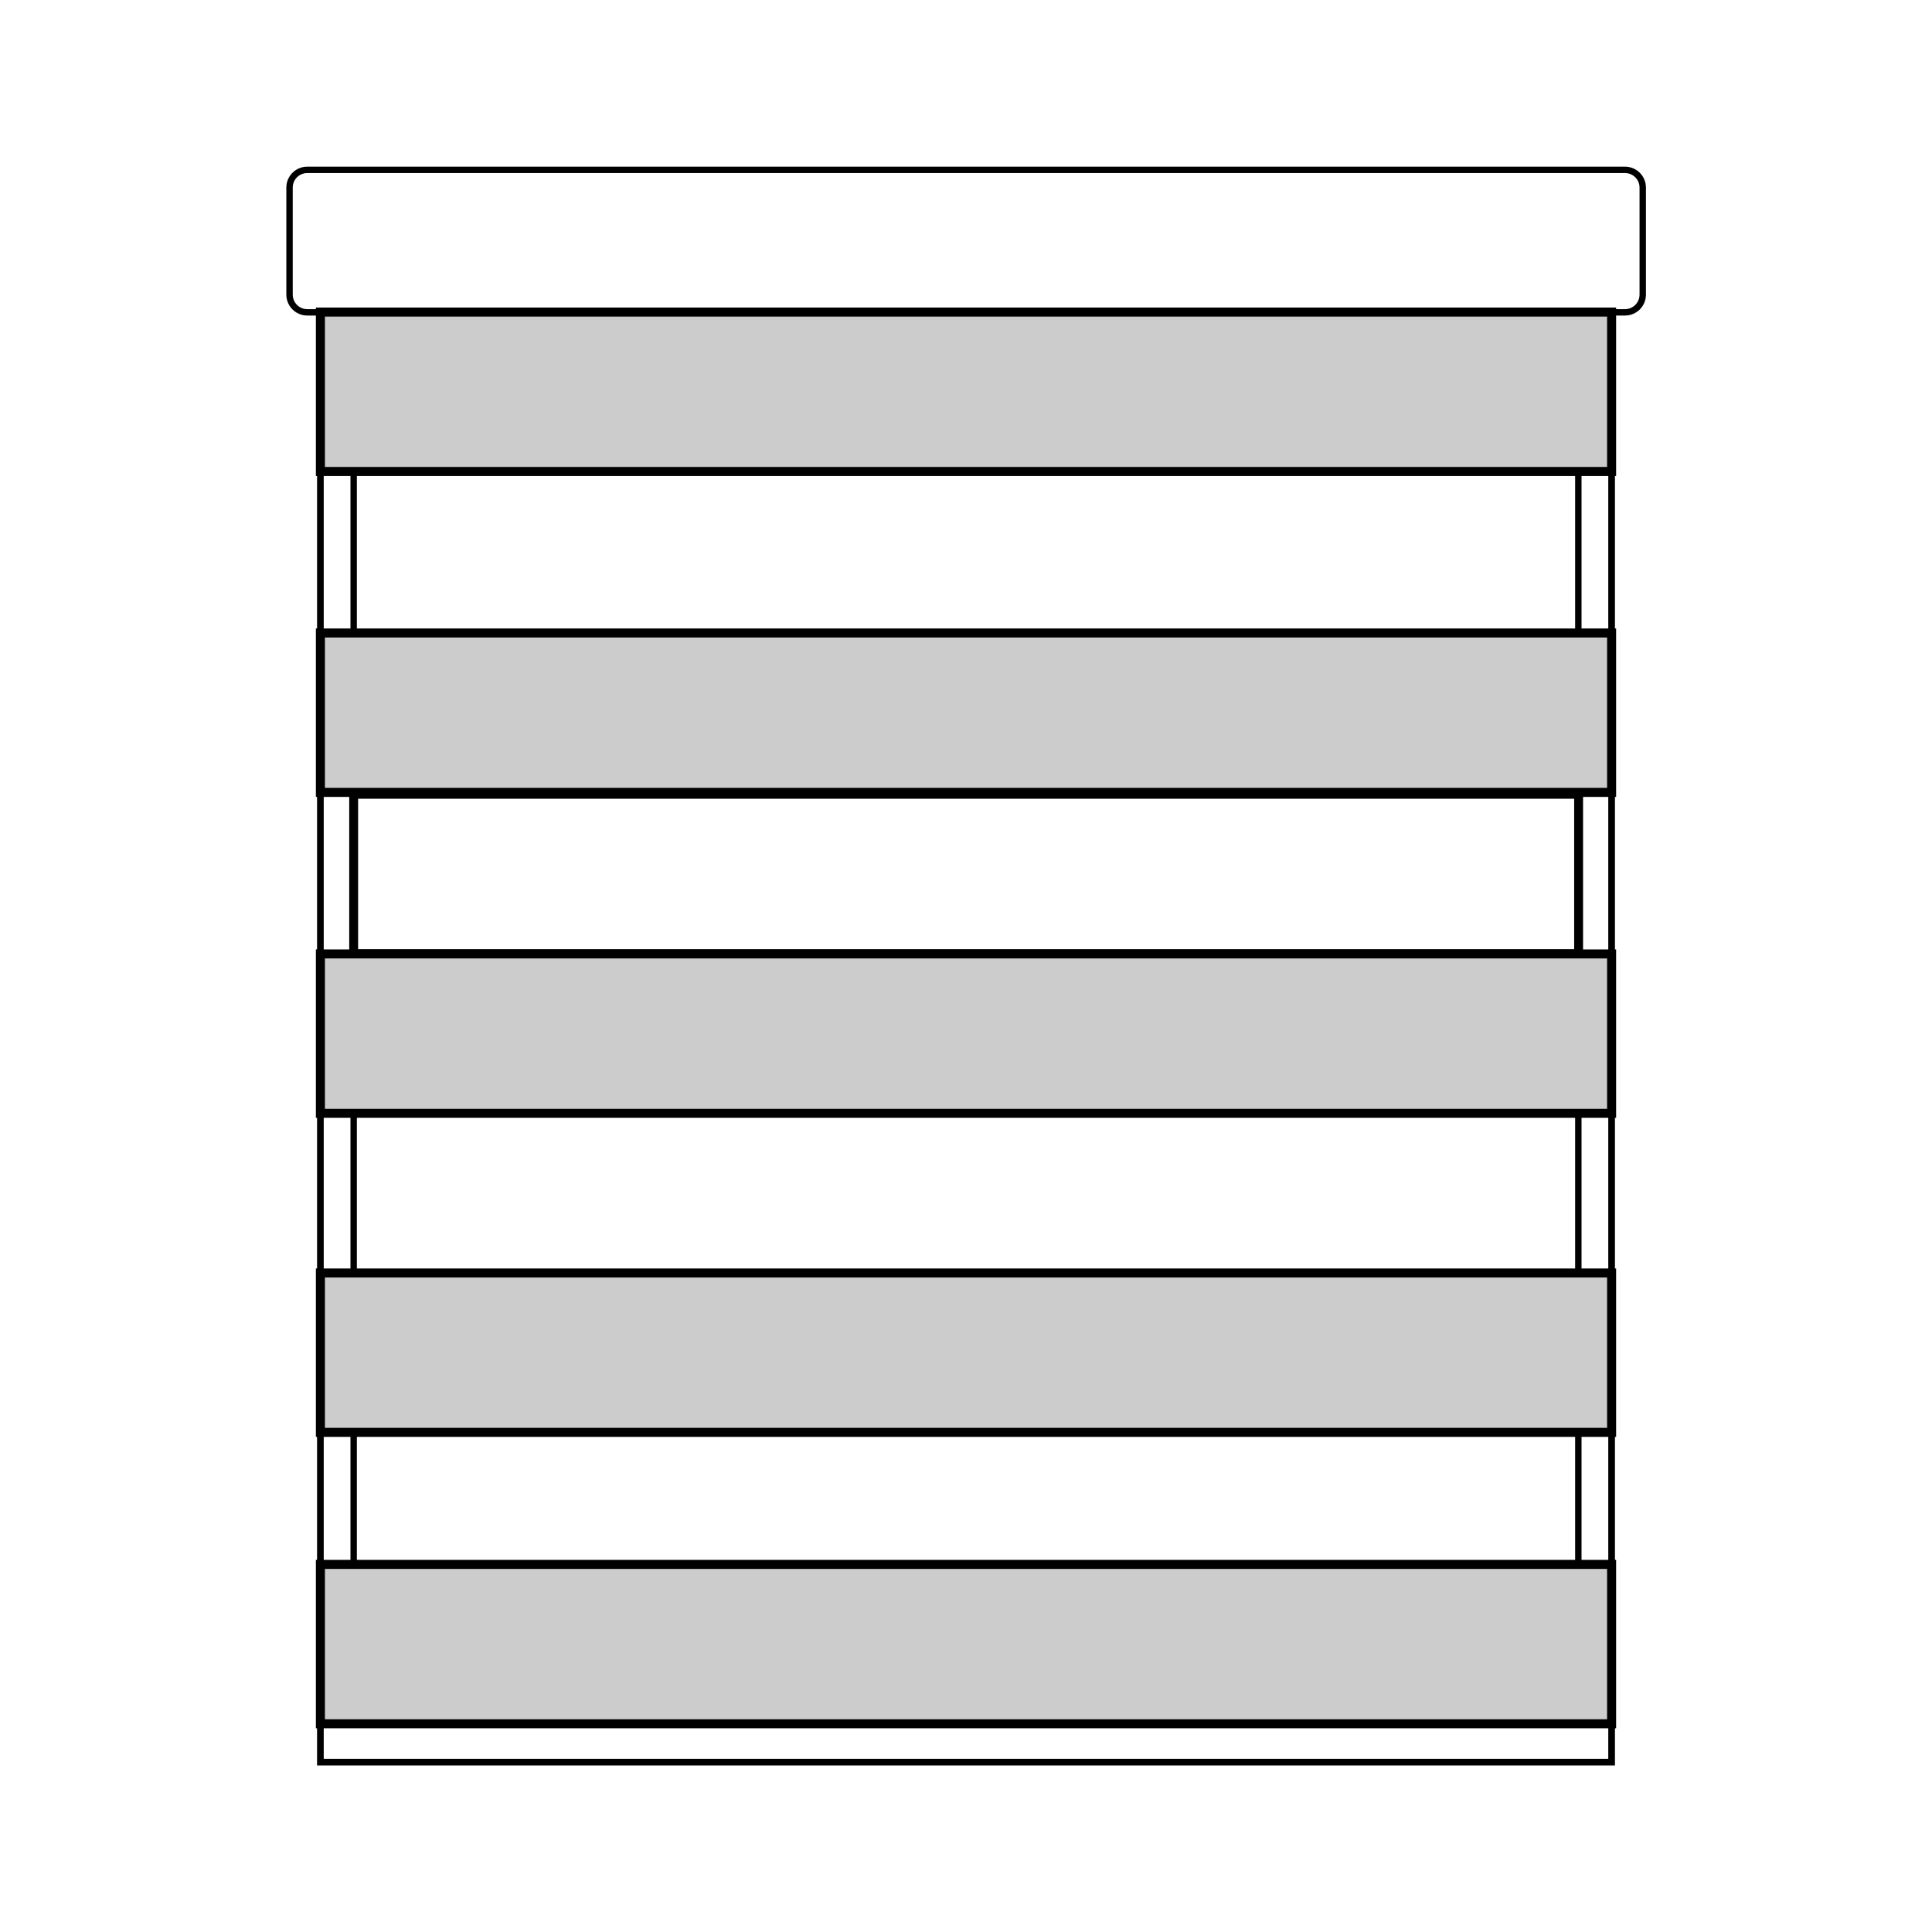
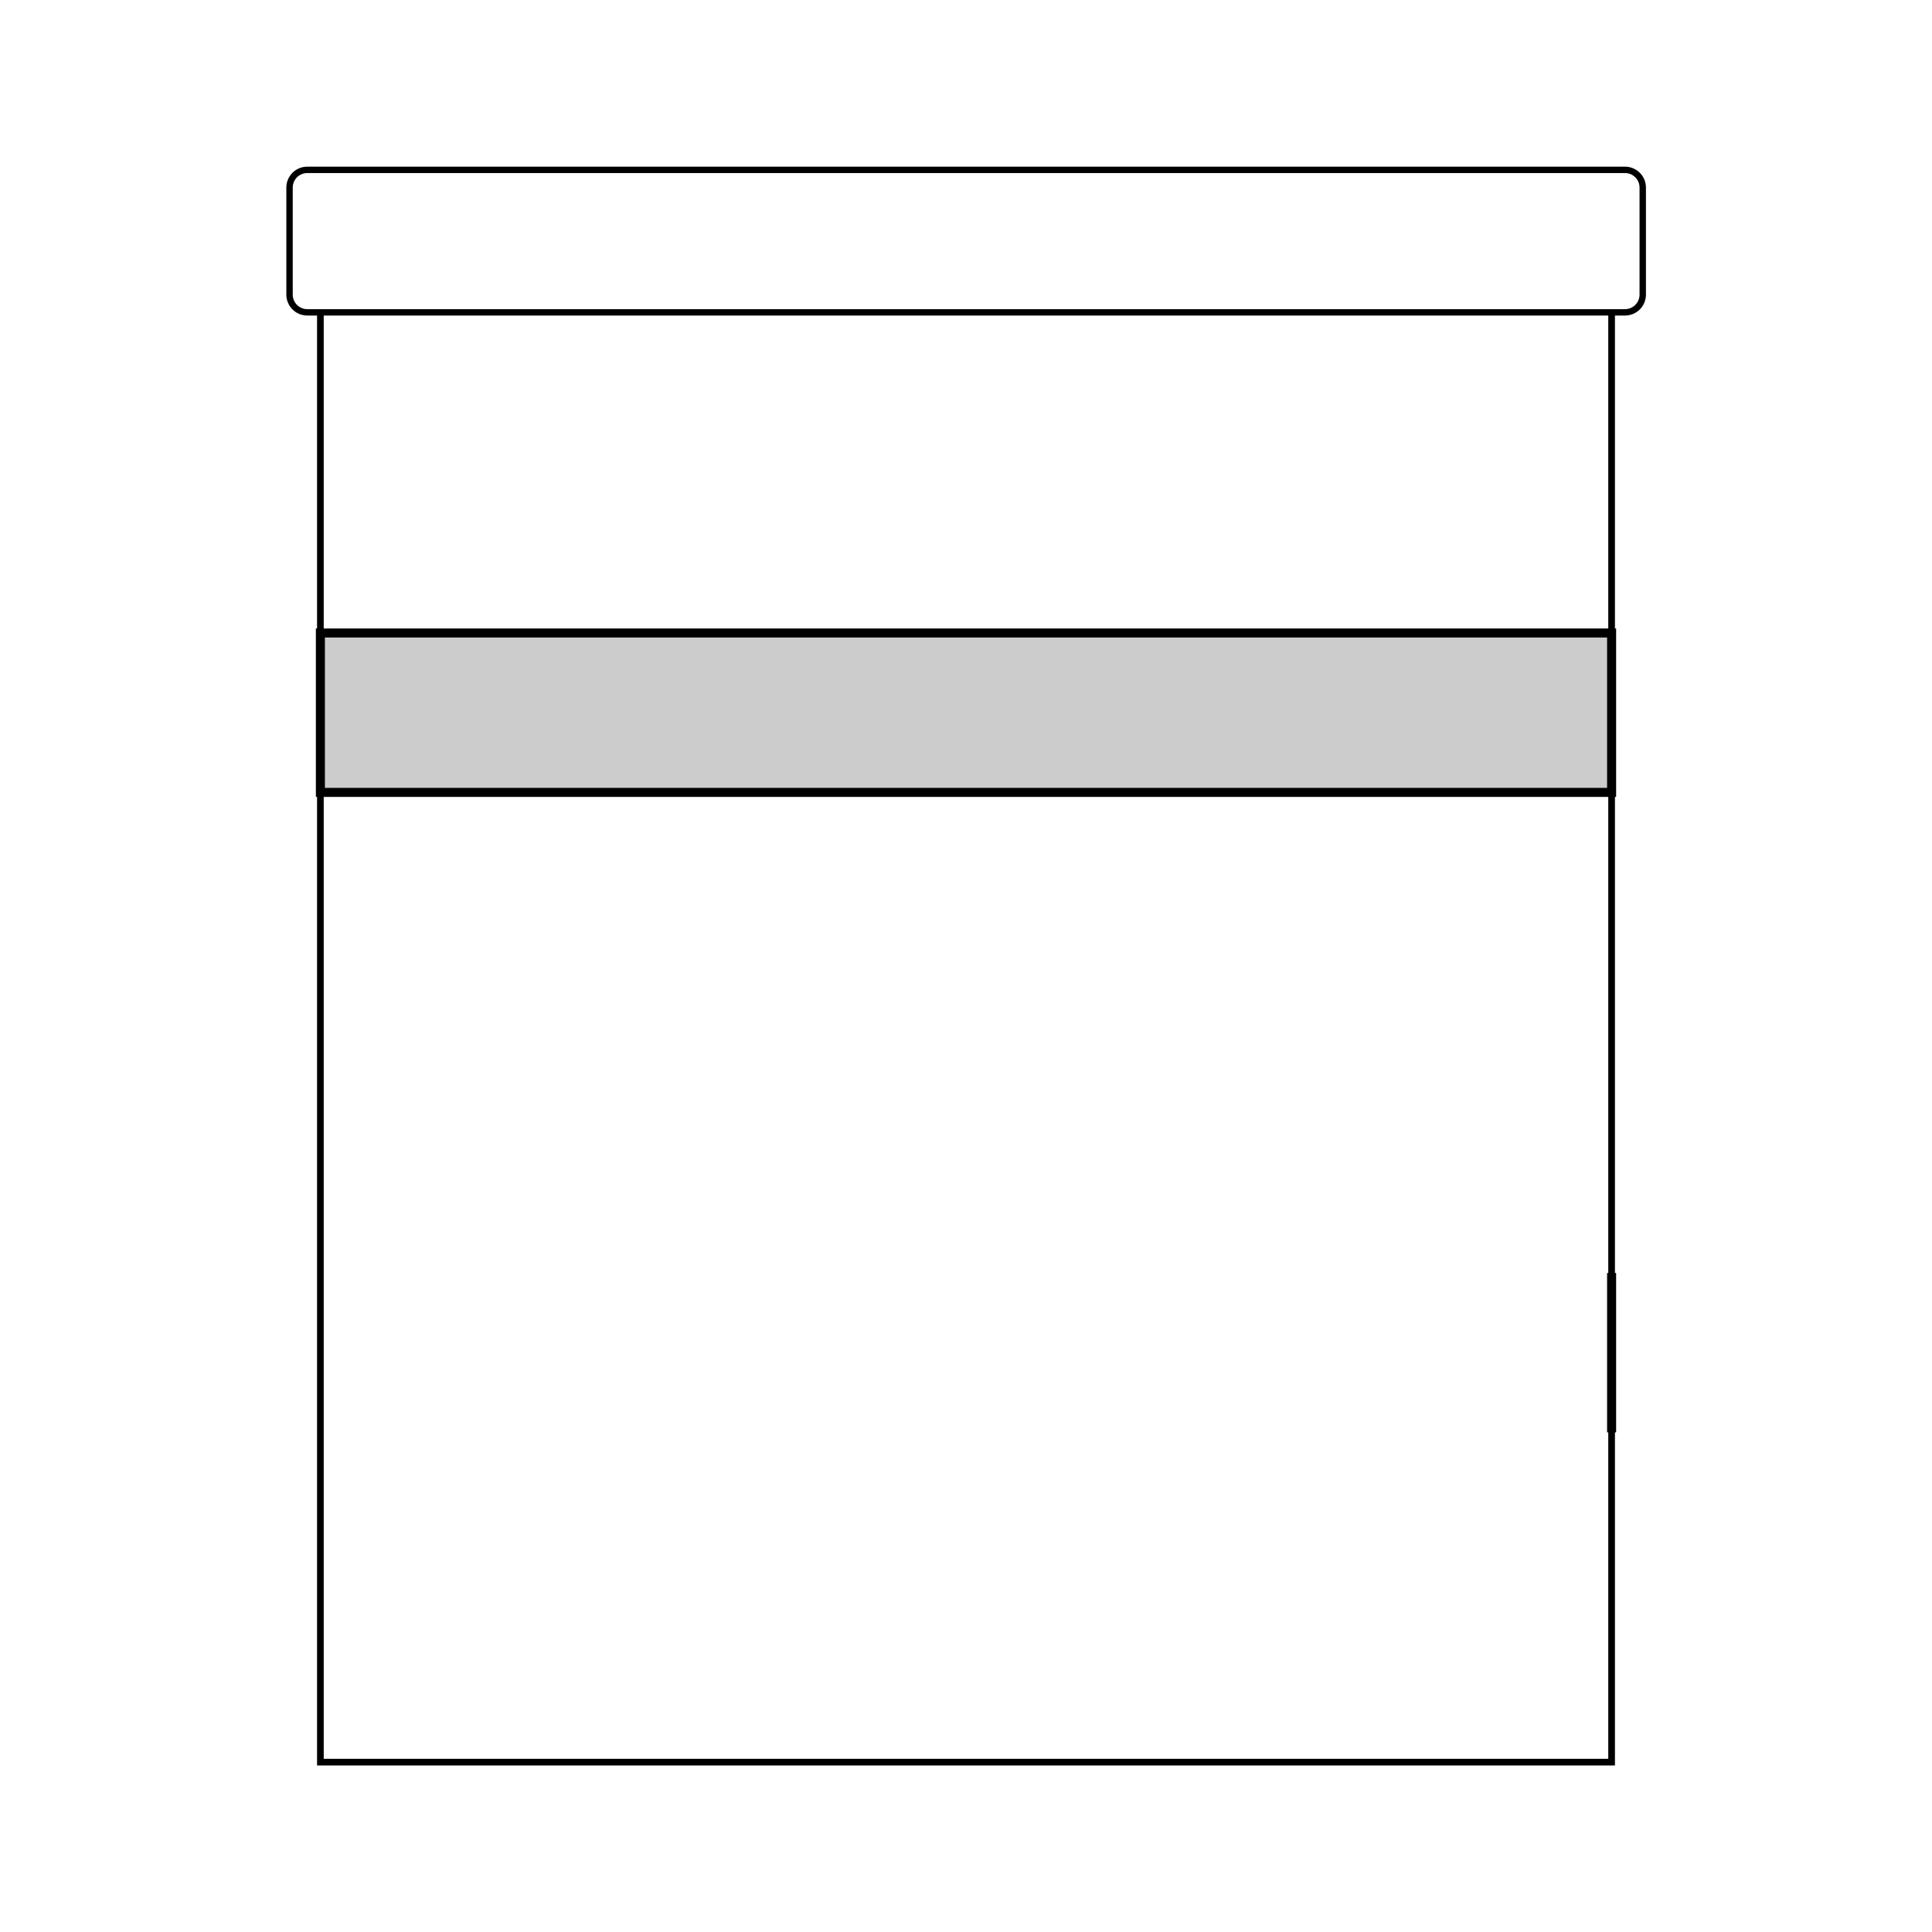
<svg xmlns="http://www.w3.org/2000/svg" width="139" height="139" viewBox="0 0 139 139" fill="none">
-   <path d="M113.555 22.452V124.019H25.445V22.452" stroke="black" stroke-width="0.46" stroke-miterlimit="10" />
-   <path d="M115.949 22.452H23.051V33.92H115.949V22.452Z" fill="#CCCCCC" stroke="black" stroke-width="0.65" stroke-miterlimit="10" />
  <path d="M115.949 45.542H23.051V57.01H115.949V45.542Z" fill="#CCCCCC" stroke="black" stroke-width="0.65" stroke-miterlimit="10" />
-   <path d="M113.575 57.145H25.445V68.612H113.575V57.145Z" stroke="black" stroke-width="0.64" stroke-miterlimit="10" />
  <path d="M116.915 12.221H22.105C21.401 12.221 20.831 12.791 20.831 13.495V21.198C20.831 21.901 21.401 22.472 22.105 22.472H116.915C117.618 22.472 118.189 21.901 118.189 21.198V13.495C118.189 12.791 117.618 12.221 116.915 12.221Z" stroke="black" stroke-width="0.46" stroke-miterlimit="10" />
  <path d="M115.949 22.452V126.779H23.051V22.452" stroke="black" stroke-width="0.48" stroke-miterlimit="10" />
-   <path d="M115.949 68.631H23.051V80.098H115.949V68.631Z" fill="#CCCCCC" stroke="black" stroke-width="0.65" stroke-miterlimit="10" />
-   <path d="M115.949 91.586H23.051V103.053H115.949V91.586Z" fill="#CCCCCC" stroke="black" stroke-width="0.65" stroke-miterlimit="10" />
-   <path d="M115.949 112.552H23.051V124.019H115.949V112.552Z" fill="#CCCCCC" stroke="black" stroke-width="0.65" stroke-miterlimit="10" />
+   <path d="M115.949 91.586V103.053H115.949V91.586Z" fill="#CCCCCC" stroke="black" stroke-width="0.65" stroke-miterlimit="10" />
</svg>